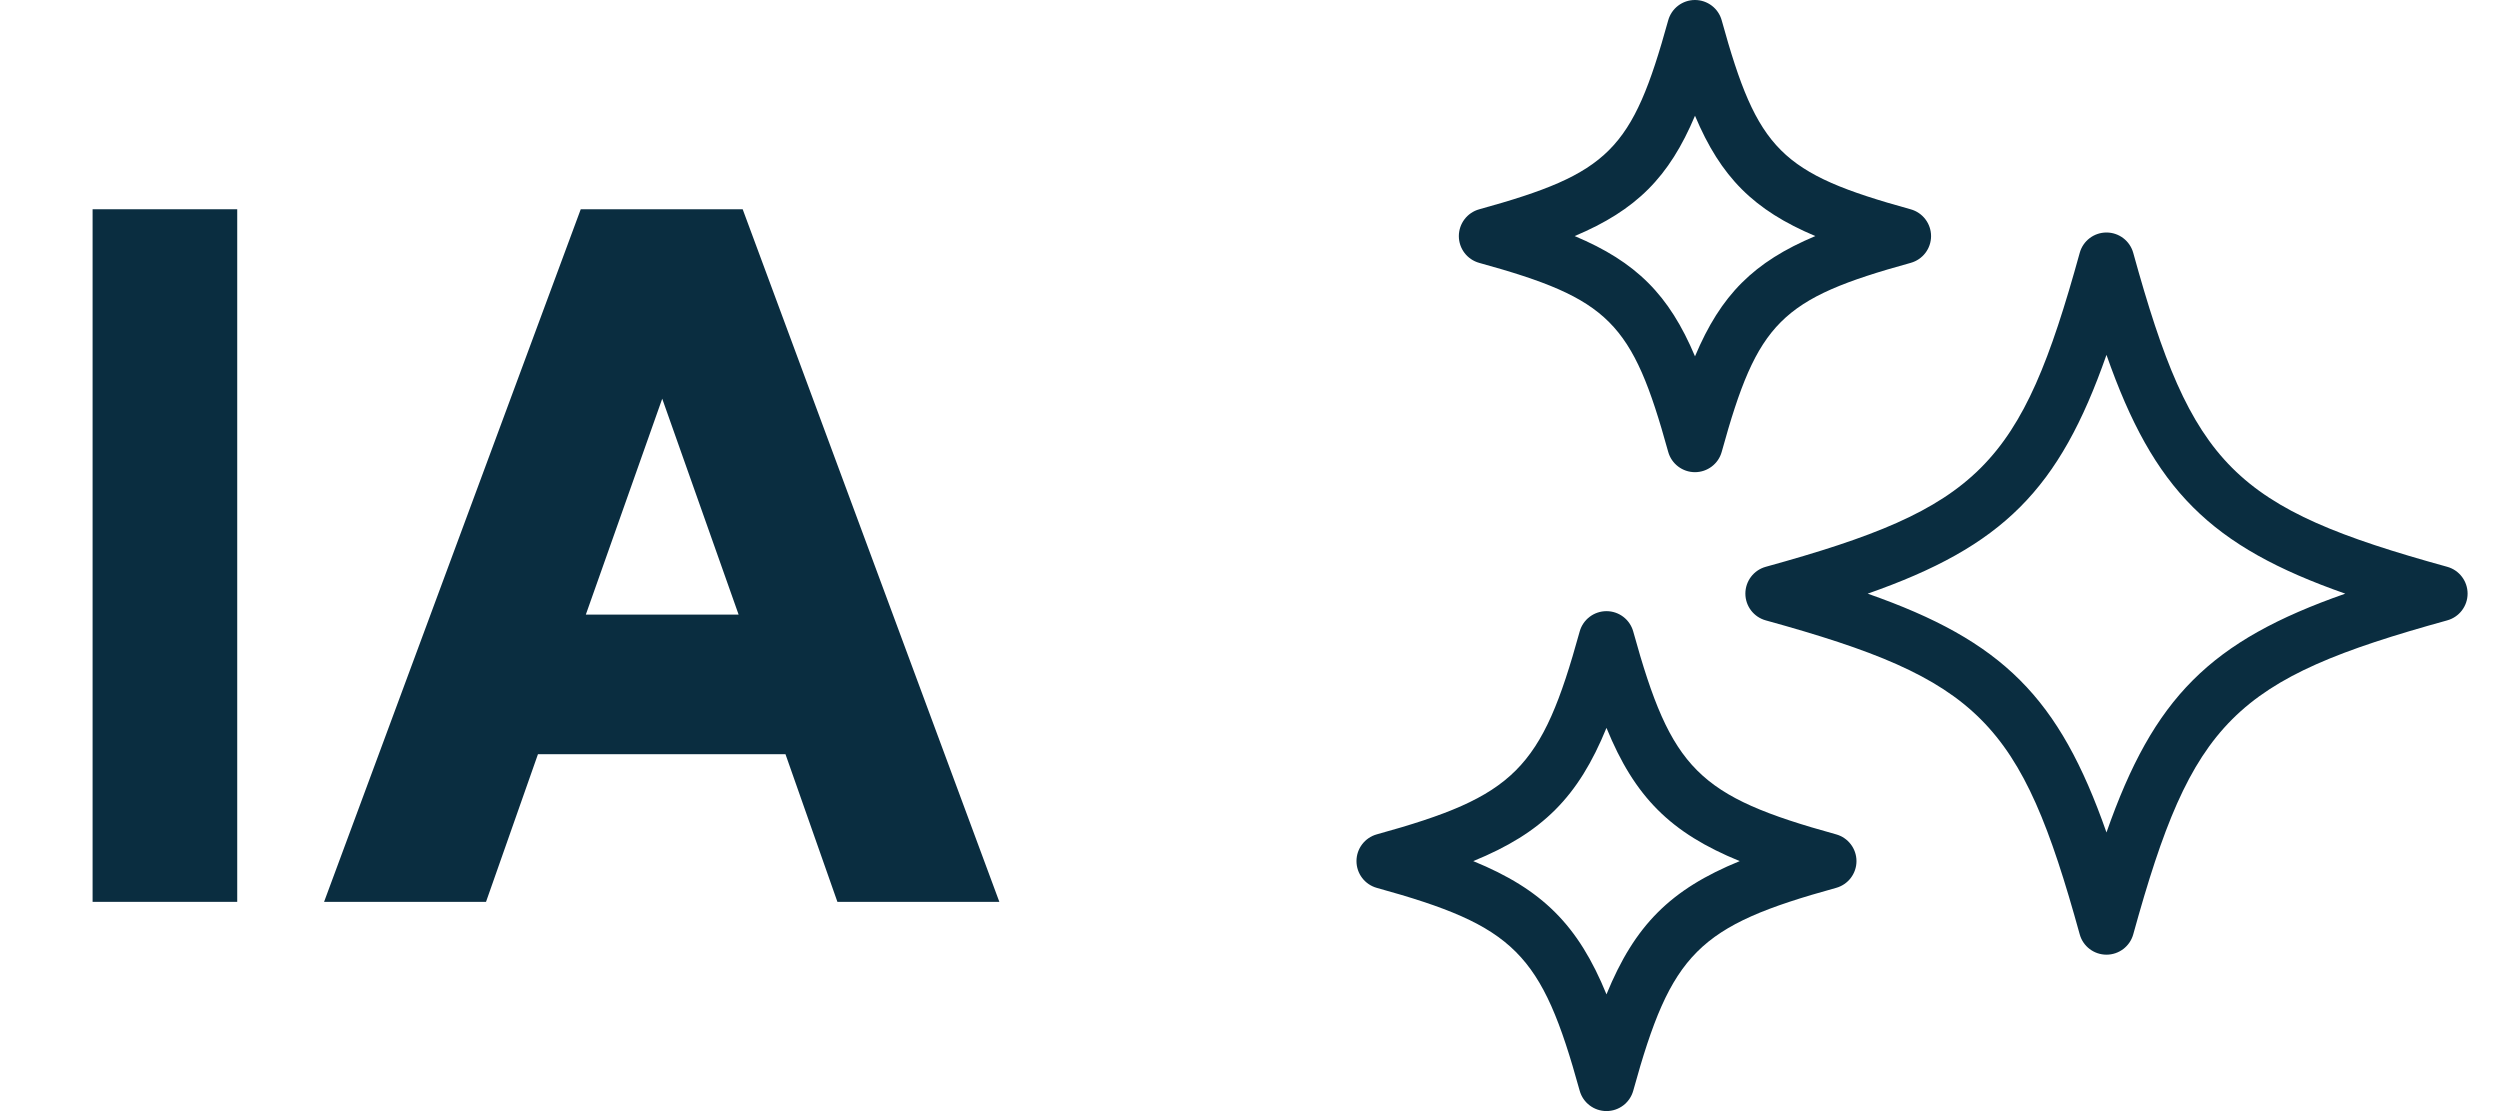
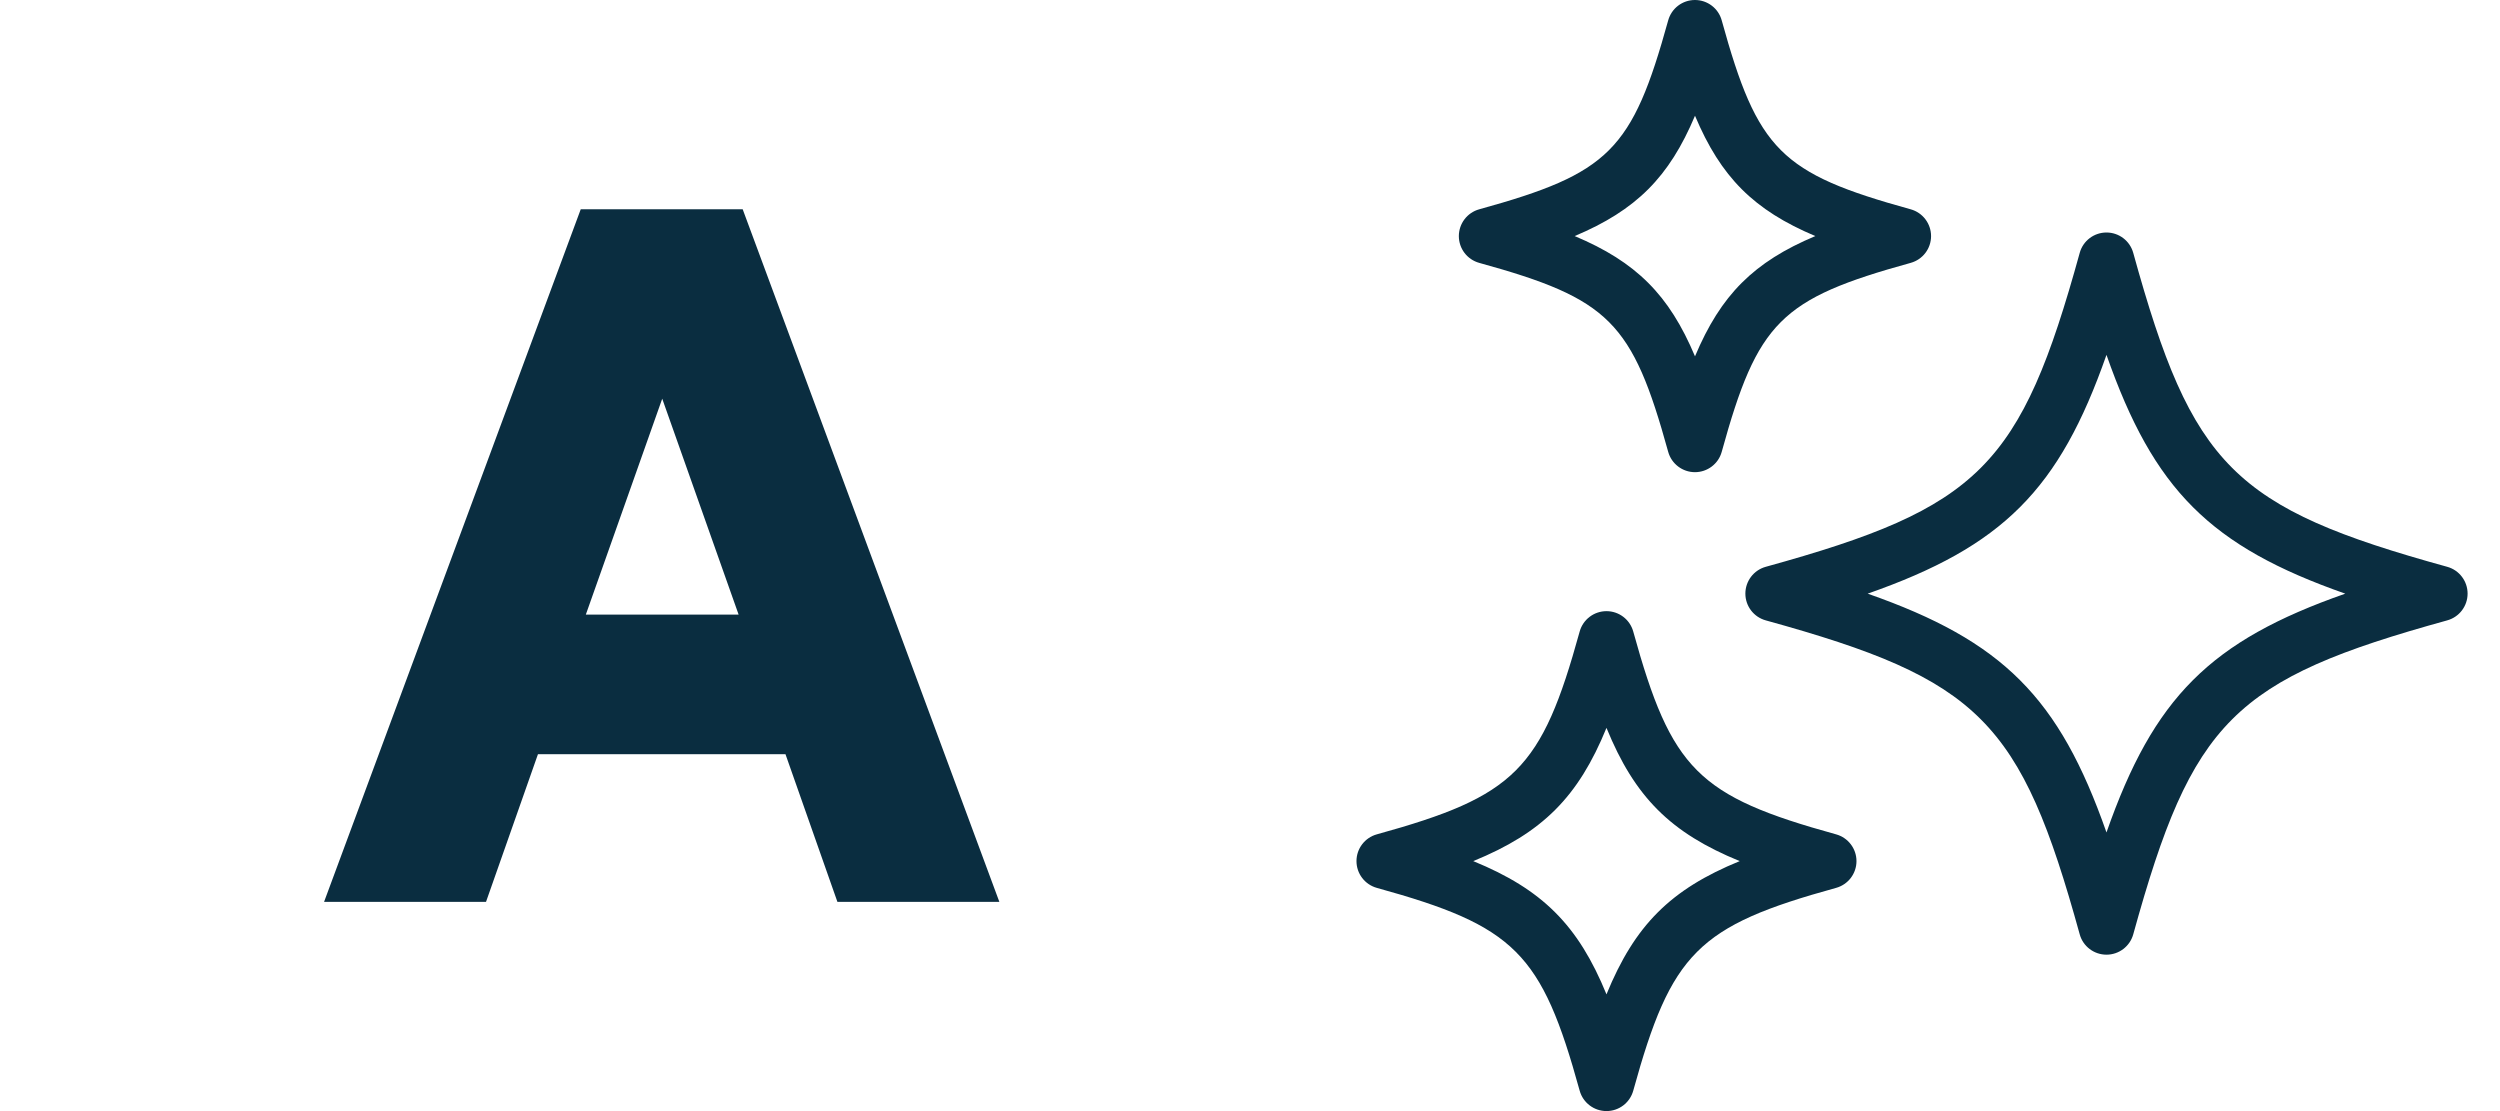
<svg xmlns="http://www.w3.org/2000/svg" width="54" height="24" viewBox="0 0 54 24" fill="none">
  <path d="M18.088 19.48L16.966 16.29H11.62L10.498 19.48H7L12.544 4.52H16.042L21.586 19.48H18.088ZM14.304 8.612L12.654 13.275H15.954L14.304 8.612Z" fill="#0A2D40" />
-   <path d="M2 19.48V4.52H5.124V19.48H2Z" fill="#0A2D40" />
  <path d="M37.7 12.822C37.7 13.092 37.88 13.328 38.14 13.4C42.759 14.675 43.646 15.562 44.922 20.182C44.993 20.441 45.23 20.621 45.5 20.621C45.77 20.621 46.006 20.441 46.078 20.182C47.354 15.562 48.24 14.676 52.86 13.4C53.12 13.328 53.3 13.092 53.3 12.822C53.3 12.552 53.12 12.315 52.86 12.243C48.24 10.968 47.353 10.08 46.078 5.462C46.006 5.202 45.77 5.022 45.5 5.022C45.23 5.022 44.993 5.202 44.922 5.462C43.647 10.08 42.759 10.968 38.14 12.243C37.88 12.315 37.7 12.552 37.7 12.822ZM45.5 7.665C46.521 10.582 47.74 11.8 50.658 12.823C47.741 13.844 46.521 15.063 45.5 17.981C44.478 15.064 43.26 13.845 40.342 12.823C43.259 11.801 44.478 10.583 45.5 7.665Z" fill="#0A2D40" />
  <path d="M31.951 5.678C34.761 6.454 35.257 6.95 36.033 9.76C36.105 10.019 36.342 10.199 36.611 10.199C36.88 10.199 37.118 10.019 37.189 9.76C37.964 6.95 38.461 6.454 41.271 5.678C41.531 5.606 41.711 5.37 41.711 5.1C41.711 4.83 41.531 4.593 41.271 4.521C38.461 3.745 37.965 3.249 37.189 0.44C37.118 0.18 36.881 0 36.611 0C36.341 0 36.105 0.18 36.033 0.44C35.256 3.25 34.76 3.745 31.951 4.521C31.691 4.593 31.511 4.83 31.511 5.1C31.511 5.37 31.691 5.606 31.951 5.678ZM36.612 2.5C37.171 3.828 37.882 4.539 39.211 5.099C37.881 5.658 37.17 6.369 36.612 7.697C36.053 6.369 35.342 5.658 34.013 5.099C35.342 4.539 36.053 3.828 36.612 2.5Z" fill="#0A2D40" />
  <path d="M29.739 19.178C32.724 20.003 33.298 20.576 34.121 23.559C34.193 23.819 34.43 23.999 34.7 23.999C34.97 23.999 35.206 23.819 35.278 23.559C36.101 20.575 36.675 20.002 39.66 19.178C39.92 19.106 40.1 18.87 40.1 18.6C40.1 18.33 39.919 18.094 39.66 18.022C36.675 17.198 36.102 16.625 35.278 13.641C35.206 13.381 34.97 13.201 34.7 13.201C34.43 13.201 34.193 13.381 34.121 13.641C33.298 16.625 32.724 17.198 29.739 18.022C29.48 18.094 29.3 18.33 29.3 18.6C29.3 18.87 29.48 19.106 29.739 19.178ZM34.7 15.722C35.309 17.215 36.084 17.99 37.578 18.6C36.085 19.21 35.311 19.984 34.7 21.478C34.09 19.985 33.315 19.211 31.822 18.6C33.315 17.99 34.09 17.216 34.7 15.722Z" fill="#0A2D40" />
</svg>